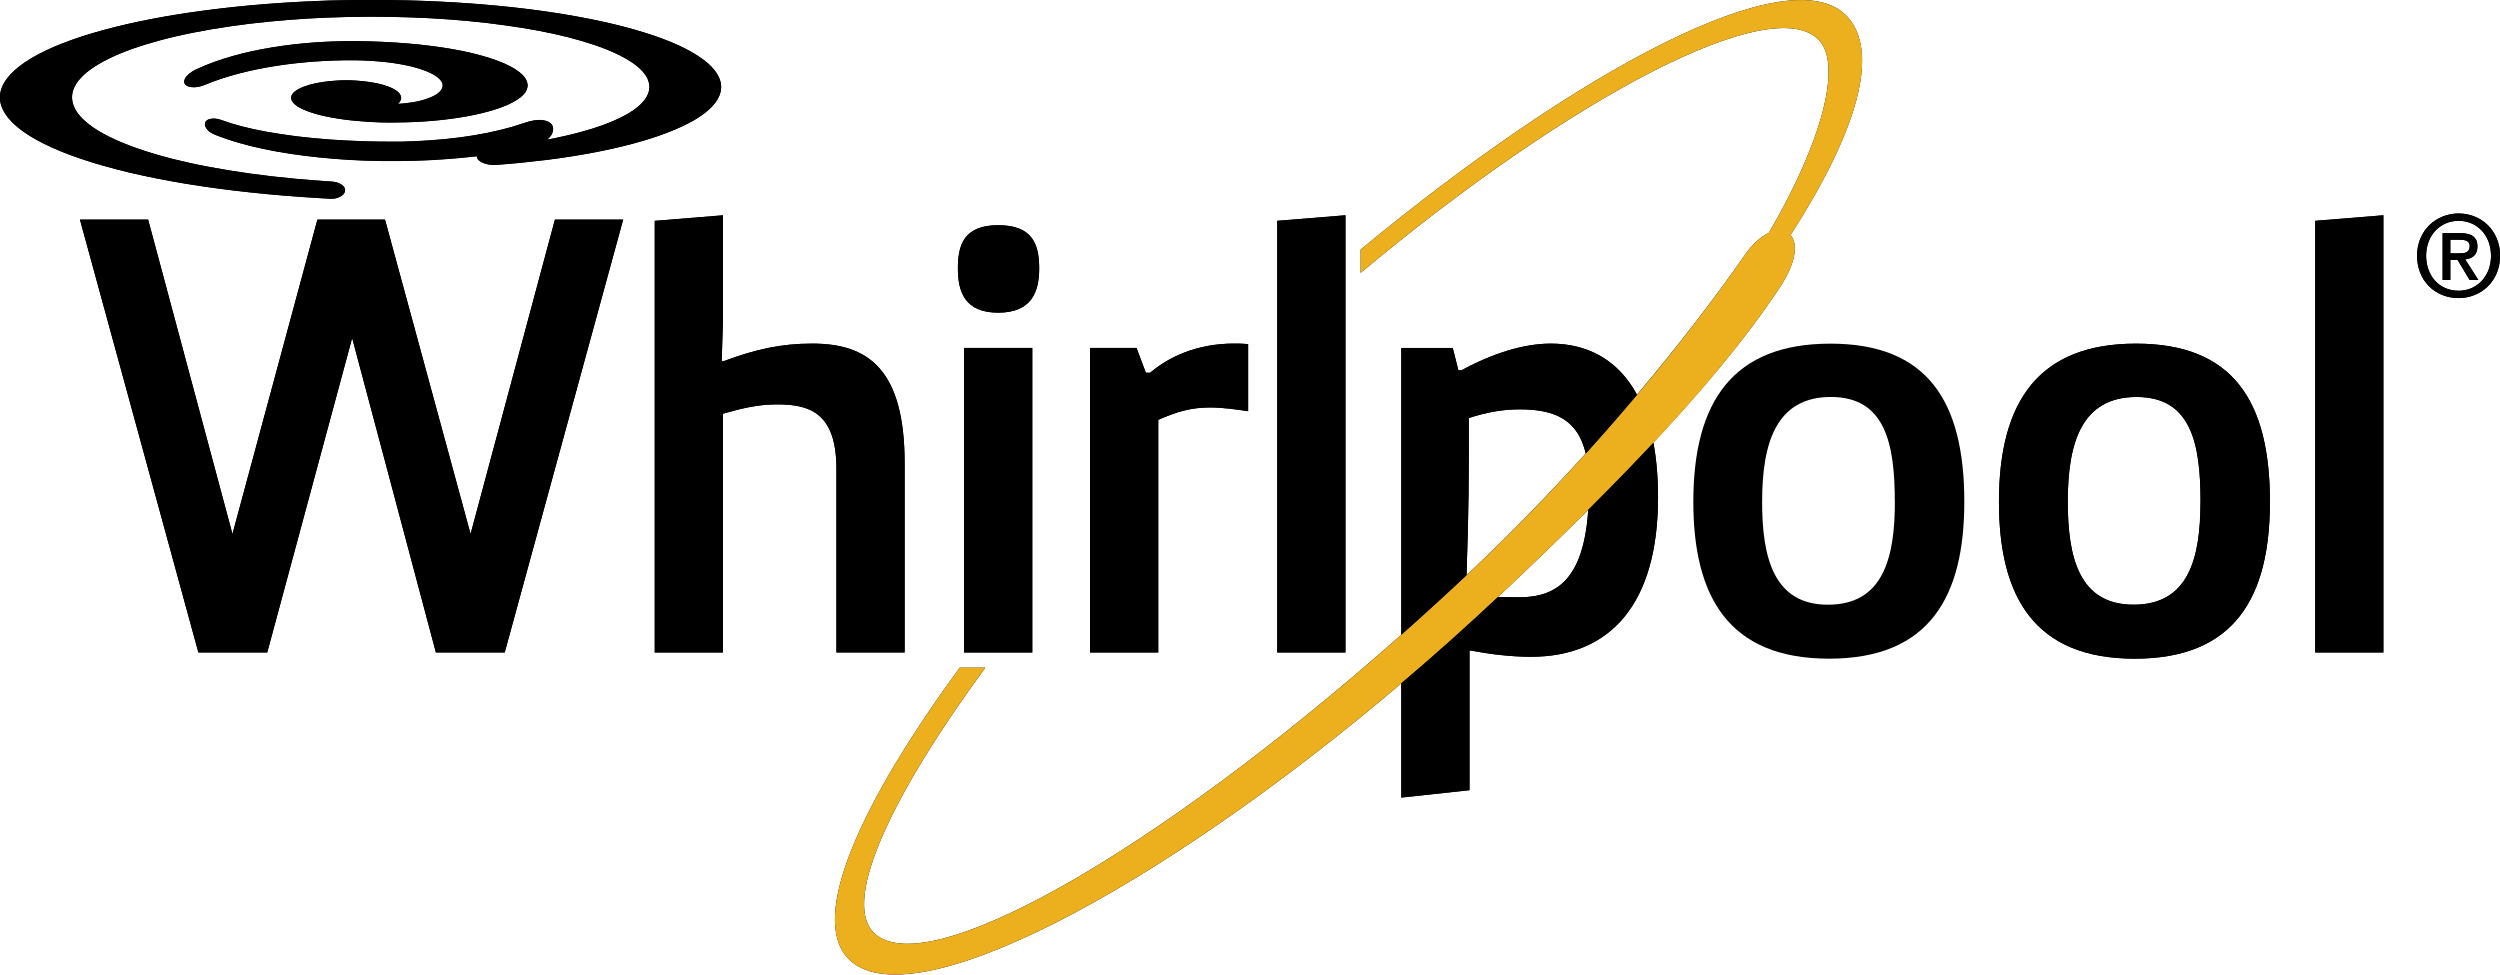
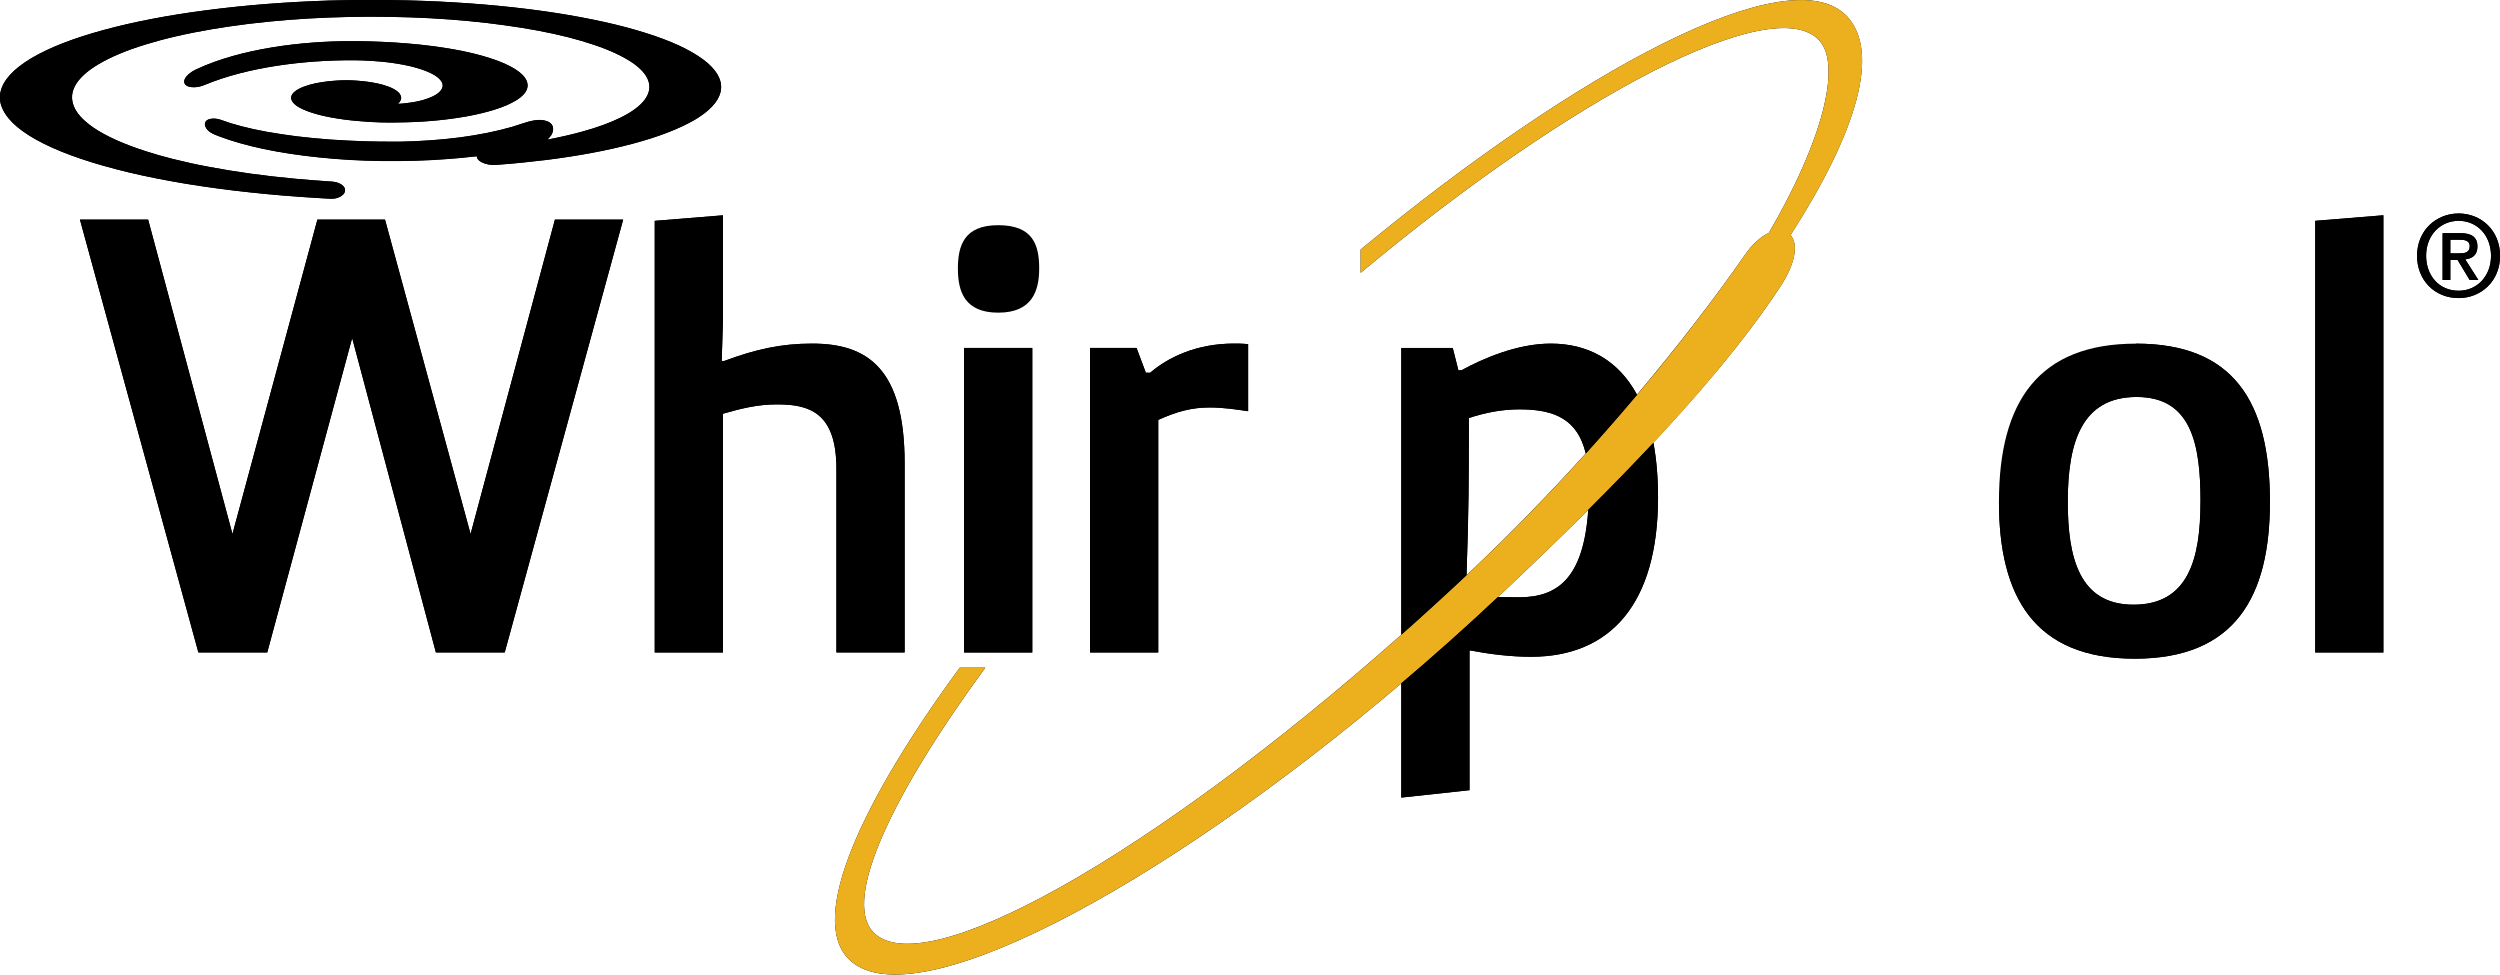
<svg xmlns="http://www.w3.org/2000/svg" id="Layer_2" viewBox="0 0 347.82 135.59">
  <defs>
    <style>.cls-1{fill:#ecb01f;}</style>
  </defs>
  <g id="Whirlpool-clientlogo">
    <g>
      <path d="M344.68,34.31c0-1.32-.81-1.87-2.38-1.87h-2.47v6.51h1.07v-2.79h1.01l1.68,2.79h1.21l-1.83-2.87c.98-.11,1.7-.6,1.7-1.78Zm-3.78,.94v-1.9h1.29c.64,0,1.41,.1,1.41,.88,0,.94-.71,1.02-1.51,1.02h-1.2Z" />
      <path d="M342.07,29.7c-3.11,0-5.79,2.34-5.79,5.89,0,3.35,2.41,5.88,5.79,5.88,3.09,0,5.76-2.34,5.76-5.88s-2.67-5.89-5.76-5.89Zm0,10.75c-2.8,0-4.53-2.19-4.53-4.86,0-2.87,1.98-4.87,4.53-4.87s4.5,2,4.5,4.87-1.98,4.86-4.5,4.86Z" />
      <polygon points="65.47 74.29 53.57 30.55 44.16 30.55 32.34 74.29 20.61 30.55 11.12 30.55 27.6 90.78 37.18 90.78 48.99 47.03 60.64 90.78 70.22 90.78 86.7 30.55 77.21 30.55 65.47 74.29" />
      <path d="M116.37,90.78h9.49v-26.32c0-13.2-5.18-16.65-12.86-16.65-4.31,0-7.85,.78-12.25,2.42h-.34l.17-5.52v-14.75l-9.49,.77v60.05h9.49V57.56c2.42-.69,4.75-1.3,7.51-1.3,4.4,0,8.28,1.04,8.28,8.97v25.54Z" />
      <rect x="134.13" y="48.41" width="9.49" height="42.37" />
-       <path d="M138.88,43.5c4.66,0,5.7-2.93,5.7-6.13s-.78-6.04-5.7-6.04-5.61,2.85-5.61,6.04,.95,6.13,5.61,6.13Z" />
      <path d="M161.14,58.42c2.5-1.12,4.57-1.73,7.16-1.73,1.81,0,3.62,.26,5.35,.52v-9.32c-.69-.09-1.38-.09-1.98-.09-5.18,0-9.15,1.9-11.65,4.06h-.6l-1.29-3.45h-6.47v42.37h9.49V58.42Z" />
-       <polygon points="187.19 29.95 177.7 30.72 177.7 90.78 187.19 90.78 187.19 29.95" />
      <path d="M297.18,47.81c-13.46,0-19.07,7.94-19.07,22,0,13.2,4.91,21.83,18.89,21.83s18.81-8.63,18.81-21.83c0-14.06-5.17-22-18.63-22Zm-.35,36.32c-7.59,0-9.14-6.64-9.14-14.32,0-8.28,1.9-14.58,9.58-14.58s8.89,6.55,8.89,14.58-1.73,14.32-9.32,14.32Z" />
      <polygon points="322.11 90.78 331.6 90.78 331.6 29.95 322.11 30.72 322.11 90.78" />
      <path d="M256.95,2.26c-7.91-8.39-37.48,7.56-67.65,32.46v3.24C218.85,13.29,246.66-1.22,253.07,5.58c3.26,3.45,.39,14.27-6.98,26.82-1.06,.5-2.24,1.49-3.32,3.06-4.21,6.05-9.34,12.7-15.02,19.45-2.65-4.89-6.91-7.1-12-7.1-4.75,0-9.58,2.16-12.42,3.71h-.43l-.78-3.1h-7.16v39.89c-34.81,30.86-66.58,48.67-73.48,41.36-4.3-4.56,2.75-19.29,15.61-36.78h-3.56c-13.63,18.59-21.02,34.63-15.56,40.43,8.37,8.87,42.82-9.19,77.14-38.37-.05,.04-.1,.09-.15,.13v15.89l9.49-1.03v-19.42h.26c2.67,.52,5.61,.86,8.28,.86,11.04,0,17.69-7.33,17.69-22.18,0-2.84-.23-5.37-.65-7.6-.6,.65-1.26,1.32-1.89,1.98,8.13-8.54,14.72-16.38,19.52-23.66,2.35-3.57,2.45-6.09,1.46-7.22,9.22-14.34,12.53-25.46,7.83-30.45Zm-52.92,77.76c.32-9.07,.32-13.48,.32-21.86,2.33-.77,4.66-1.21,7.07-1.21,4.89,0,8.07,1.41,9.2,6.14-5.04,5.57-10.4,11.09-15.92,16.31-.23,.21-.45,.41-.67,.62Zm16.94-9.1c-.65,9.61-4.32,12.18-9.63,12.18-1.07,0-2.02-.02-2.94-.04,0,0,0,0-.01,.01,.17-.16,.35-.32,.52-.48,4.31-4.06,8.37-7.98,12.16-11.75-.03,.03-.06,.05-.09,.08Z" />
      <path d="M96.55,16.73c1.04-.61,1.89-1.25,2.5-1.9,.63-.65,1.02-1.32,1.19-2,.17-.68,.1-1.36-.2-2.05-.3-.68-.84-1.36-1.61-2.03-.77-.66-1.77-1.31-3-1.95-1.22-.63-2.67-1.23-4.32-1.8-1.65-.56-3.5-1.11-5.54-1.6-2.04-.49-4.25-.94-6.61-1.34-2.37-.4-4.88-.75-7.51-1.04-2.63-.29-5.36-.52-8.18-.69-2.81-.17-5.7-.28-8.61-.32-2.91-.04-5.85-.02-8.79,.06-2.92,.09-5.83,.25-8.69,.47-2.84,.22-5.64,.51-8.32,.86-2.69,.34-5.26,.75-7.69,1.22-2.43,.46-4.71,.99-6.8,1.56-2.09,.57-4,1.19-5.69,1.85-1.69,.66-3.16,1.37-4.38,2.1-1.22,.73-2.2,1.5-2.91,2.28-.71,.78-1.16,1.59-1.33,2.4-.17,.81-.06,1.63,.34,2.44,.39,.81,1.06,1.63,2.01,2.42,.94,.79,2.17,1.56,3.66,2.31,1.49,.74,3.24,1.46,5.22,2.12,1.99,.68,4.22,1.3,6.66,1.89,2.44,.58,5.08,1.1,7.9,1.57,2.82,.46,5.81,.87,8.92,1.2,3.12,.34,6.35,.6,9.7,.8,.48,.03,.96,.06,1.45,.08,.46,.02,.86-.02,1.28-.22,.37-.16,.76-.47,.8-.9,.04-.44-.32-.78-.69-.96-.41-.21-.81-.28-1.26-.31-1.7-.11-3.38-.24-5.03-.39-2.12-.2-4.18-.43-6.18-.71-1.98-.27-3.89-.59-5.71-.93-1.79-.33-3.5-.71-5.09-1.11-1.31-.33-2.54-.68-3.68-1.05-3.12-.99-5.62-2.12-7.38-3.32-.76-.53-1.39-1.07-1.86-1.61-.47-.54-.79-1.09-.96-1.65-.17-.55-.19-1.1-.07-1.65,.13-.54,.4-1.08,.82-1.62,.42-.52,.98-1.05,1.68-1.56,.69-.5,1.52-.99,2.47-1.46,.95-.47,2.03-.92,3.23-1.36,.65-.23,1.34-.46,2.07-.68,1.3-.4,2.71-.78,4.21-1.12,.8-.19,1.63-.36,2.49-.53,1.57-.31,3.22-.59,4.94-.84,1.72-.25,3.5-.47,5.33-.65,1.81-.18,3.66-.33,5.55-.44,1.88-.11,3.78-.18,5.7-.22,1.89-.04,3.79-.05,5.68-.01,1.88,.03,3.75,.09,5.6,.19,1.82,.1,3.62,.23,5.37,.4,1.73,.16,3.43,.36,5.05,.59,1.61,.22,3.16,.47,4.64,.75,2.91,.55,5.51,1.21,7.71,1.96,2.15,.72,3.91,1.54,5.2,2.39,1.26,.84,2.07,1.72,2.37,2.62,.3,.87,.13,1.77-.51,2.63-.63,.85-1.73,1.67-3.24,2.43-1.47,.74-3.36,1.44-5.58,2.04-1.45,.4-3.04,.76-4.74,1.08,.43-.4,.74-.76,.81-1.35,.07-.59-.28-1.02-.85-1.22-1.04-.39-2.37-.02-3.29,.29-.5,.17-1.02,.34-1.56,.5-1.08,.31-2.25,.59-3.47,.84-1.22,.25-2.5,.45-3.82,.63-1.32,.17-2.68,.31-4.05,.4-1.37,.1-2.76,.16-4.14,.19-.41,0-.82,0-1.24,0-1.23,0-2.45-.02-3.65-.05-1.71-.05-3.39-.14-5.01-.25-1.61-.12-3.16-.28-4.63-.45-1.47-.19-2.85-.4-4.14-.63-1.28-.23-2.46-.49-3.52-.77-.99-.26-1.88-.53-2.66-.82-.4-.15-.8-.25-1.23-.24-.38,0-.9,.1-1.1,.47-.21,.38,.03,.82,.28,1.09,.29,.31,.63,.51,1.03,.67,.19,.08,.38,.15,.58,.23,.88,.34,1.84,.65,2.86,.94,1.04,.3,2.15,.57,3.32,.82,1.18,.25,2.42,.47,3.72,.67,1.3,.2,2.65,.37,4.04,.51,1.4,.15,2.85,.26,4.3,.35,1.48,.08,2.97,.13,4.47,.15,1.52,.02,3.05,0,4.57-.04,1.53-.04,3.05-.12,4.54-.24,1.1-.08,2.19-.18,3.25-.3,.26-.02,.53-.06,.79-.08,0,.55,.71,.88,1.14,1.02,.55,.17,1.08,.22,1.65,.17,2.33-.17,4.62-.4,6.81-.67,2.24-.28,4.37-.61,6.41-.99,2.03-.38,3.93-.81,5.69-1.28,1.76-.47,3.37-.98,4.79-1.53,1.42-.54,2.67-1.13,3.72-1.73Z" />
      <path d="M55.64,13.09c-.17-.25-.47-.5-.9-.73-.39-.21-.89-.4-1.48-.57-.53-.15-1.14-.28-1.81-.38-.59-.09-1.24-.16-1.91-.2-.45-.03-.92-.05-1.38-.05s-.94,.02-1.39,.05c-.67,.04-1.31,.11-1.9,.2-.67,.1-1.28,.23-1.81,.38-.59,.17-1.09,.36-1.48,.57-.43,.23-.73,.47-.91,.73-.19,.27-.22,.56-.11,.83,.12,.3,.4,.59,.83,.88,.46,.3,1.09,.58,1.85,.83,.81,.27,1.78,.51,2.84,.71,1.13,.21,2.38,.38,3.69,.49,.68,.06,1.39,.11,2.1,.15,.73,.04,1.47,.05,2.21,.06h.45c.66,0,1.31-.01,1.96-.03,.83-.02,1.65-.06,2.46-.11,1.69-.11,3.31-.29,4.8-.52,1.57-.24,3-.54,4.24-.89,1.3-.36,2.4-.77,3.24-1.21,.9-.45,1.52-.95,1.86-1.46,.21-.31,.31-.63,.31-.95,0-.22-.05-.44-.15-.66-.24-.55-.8-1.1-1.62-1.62-.86-.54-2.01-1.04-3.41-1.49-1.45-.47-3.16-.89-5.05-1.23-1.96-.35-4.11-.63-6.37-.82-2.34-.2-4.79-.31-7.25-.33h-.74c-6.73,0-15.24,1-21.46,3.9-.45,.21-.85,.46-1.21,.79-.29,.29-.69,.79-.44,1.24,.24,.42,.9,.5,1.32,.48,.52,0,.97-.13,1.44-.32,6.07-2.52,13.91-3.43,20.39-3.43h.29c.86,0,1.71,.03,2.52,.09,.81,.05,1.6,.12,2.35,.21,.74,.09,1.45,.21,2.11,.33,.66,.13,1.26,.27,1.81,.43,.55,.15,1.03,.32,1.46,.5,.43,.18,.8,.36,1.1,.55,.3,.19,.54,.38,.71,.58,.18,.2,.29,.39,.34,.58,.05,.19,.05,.39-.02,.57-.07,.18-.18,.36-.35,.53-.16,.17-.38,.33-.64,.48-.25,.15-.55,.29-.88,.41-.33,.13-.68,.24-1.06,.34-.37,.1-.77,.18-1.19,.25-.41,.06-.83,.12-1.25,.16-.06,0-.13,.02-.19,.02-.2,.02-.4,.03-.61,.04,.18-.17,.3-.34,.37-.52,.11-.27,.08-.56-.11-.83Z" />
-       <path d="M254.65,47.81c13.46,0,18.64,7.94,18.64,22,0,13.2-4.83,21.83-18.81,21.83s-18.89-8.63-18.89-21.83c0-14.06,5.61-22,19.07-22Zm8.97,22c0-8.03-1.3-14.58-8.88-14.58s-9.58,6.3-9.58,14.58c0,7.67,1.56,14.32,9.15,14.32s9.32-6.3,9.32-14.32Z" />
      <path d="M342.07,41.47c-3.38,0-5.79-2.53-5.79-5.88,0-3.54,2.67-5.89,5.79-5.89s5.76,2.34,5.76,5.89-2.67,5.88-5.76,5.88Zm0-10.75c-2.55,0-4.53,2-4.53,4.87,0,2.67,1.73,4.86,4.53,4.86,2.52,0,4.5-1.98,4.5-4.86s-1.98-4.87-4.5-4.87Zm-1.16,8.23h-1.07v-6.51h2.47c1.57,0,2.38,.55,2.38,1.87,0,1.18-.73,1.67-1.7,1.78l1.83,2.87h-1.21l-1.68-2.79h-1.01v2.79Zm1.2-3.7c.8,0,1.51-.08,1.51-1.02,0-.79-.77-.88-1.41-.88h-1.29v1.9h1.2Z" />
      <path d="M86.7,30.55l-16.48,60.22h-9.57l-11.65-43.75-11.82,43.75h-9.58L11.12,30.55h9.49l11.73,43.74,11.82-43.74h9.4l11.91,43.74,11.73-43.74h9.49Z" />
      <path d="M91.09,30.72l9.49-.77v14.75l-.17,5.52h.34c4.4-1.64,7.94-2.42,12.25-2.42,7.68,0,12.86,3.45,12.86,16.65v26.32h-9.49v-25.54c0-7.94-3.88-8.97-8.28-8.97-2.76,0-5.09,.61-7.51,1.3v33.22h-9.49V30.72Z" />
      <path d="M138.88,31.33c4.92,0,5.7,2.85,5.7,6.04s-1.04,6.13-5.7,6.13-5.61-2.93-5.61-6.13,.86-6.04,5.61-6.04Zm-4.75,17.08h9.49v42.37h-9.49V48.41Z" />
      <path d="M151.65,48.41h6.47l1.3,3.45h.6c2.5-2.16,6.47-4.06,11.65-4.06,.6,0,1.29,0,1.98,.09v9.32c-1.72-.26-3.53-.52-5.35-.52-2.59,0-4.66,.6-7.16,1.73v32.36h-9.49V48.41Z" />
-       <path d="M177.7,90.78V30.72l9.49-.77v60.83h-9.49Z" />
-       <path d="M297.18,47.81c13.46,0,18.63,7.94,18.63,22,0,13.2-4.83,21.83-18.81,21.83s-18.89-8.63-18.89-21.83c0-14.06,5.61-22,19.07-22Zm8.97,22c0-8.03-1.3-14.58-8.89-14.58s-9.58,6.3-9.58,14.58c0,7.67,1.55,14.32,9.14,14.32s9.32-6.3,9.32-14.32Z" />
+       <path d="M297.18,47.81c13.46,0,18.63,7.94,18.63,22,0,13.2-4.83,21.83-18.81,21.83s-18.89-8.63-18.89-21.83Zm8.97,22c0-8.03-1.3-14.58-8.89-14.58s-9.58,6.3-9.58,14.58c0,7.67,1.55,14.32,9.14,14.32s9.32-6.3,9.32-14.32Z" />
      <path d="M322.11,90.78V30.72l9.48-.77v60.83h-9.48Z" />
      <path class="cls-1" d="M256.95,2.26c-7.91-8.39-37.48,7.56-67.65,32.46v3.24C218.85,13.29,246.66-1.22,253.07,5.58c3.26,3.45,.39,14.27-6.98,26.82-1.06,.5-2.24,1.49-3.32,3.06-9.37,13.48-23.12,29.85-38.06,43.94-38.45,36.26-75.69,58.26-83.23,50.27-4.3-4.56,2.75-19.29,15.61-36.78h-3.56c-13.63,18.59-21.02,34.63-15.56,40.43,9.5,10.06,52.57-14.54,90.95-50.73,17.4-16.39,30.61-30.31,38.75-42.67,2.35-3.57,2.45-6.09,1.46-7.22,9.22-14.34,12.53-25.46,7.83-30.45Z" />
      <path d="M204.36,58.16c2.33-.77,4.66-1.21,7.07-1.21,4.89,0,8.07,1.41,9.2,6.14,2.46-2.73,4.84-5.46,7.13-8.17-2.66-4.9-6.92-7.12-12.01-7.12-4.75,0-9.58,2.16-12.42,3.71h-.43l-.78-3.1h-7.16v39.89c3.01-2.67,6.04-5.43,9.08-8.29,.32-9.07,.32-13.48,.32-21.86Z" />
      <path d="M220.98,70.92c-.65,9.61-4.33,12.18-9.63,12.18-1.07,0-2.02-.02-2.94-.04-4.44,4.18-8.94,8.19-13.45,12.01v15.89l9.49-1.03v-19.42h.26c2.67,.52,5.61,.86,8.28,.86,11.04,0,17.69-7.33,17.69-22.18,0-2.84-.23-5.37-.64-7.6-2.82,3.01-5.83,6.12-9.05,9.32Z" />
      <path d="M76.14,19.44c.43-.4,.74-.76,.81-1.35,.07-.59-.28-1.02-.85-1.22-1.04-.39-2.37-.02-3.29,.29-.5,.17-1.02,.34-1.56,.5-1.08,.31-2.25,.59-3.47,.84-1.22,.25-2.5,.45-3.82,.63-1.32,.17-2.68,.31-4.05,.4-1.37,.1-2.76,.16-4.14,.19-.41,0-.82,0-1.24,0-1.23,0-2.45-.02-3.65-.05-1.71-.05-3.39-.14-5.01-.25-1.61-.12-3.16-.28-4.63-.45-1.47-.19-2.85-.4-4.14-.63-1.28-.23-2.46-.49-3.52-.77-.99-.26-1.88-.53-2.66-.82-.4-.15-.8-.25-1.23-.24-.38,0-.9,.1-1.1,.47-.21,.38,.03,.82,.28,1.09,.29,.31,.63,.51,1.03,.67,.19,.08,.38,.15,.58,.23,.88,.34,1.84,.65,2.86,.94,1.04,.3,2.15,.57,3.32,.82,1.18,.25,2.42,.47,3.72,.67,1.3,.2,2.65,.37,4.04,.51,1.4,.15,2.85,.26,4.3,.35,1.48,.08,2.97,.13,4.47,.15,1.52,.02,3.05,0,4.57-.04,1.53-.04,3.05-.12,4.54-.24,1.1-.08,2.19-.18,3.25-.3,.26-.02,.53-.06,.79-.08,0,.55,.71,.88,1.14,1.02,.55,.17,1.08,.22,1.65,.17,2.33-.17,4.62-.4,6.81-.67,2.23-.28,4.37-.61,6.41-.99,2.03-.38,3.93-.81,5.69-1.28,1.76-.47,3.37-.98,4.79-1.53,1.42-.54,2.67-1.13,3.72-1.73,1.04-.61,1.89-1.25,2.5-1.9,.63-.65,1.02-1.32,1.19-2,.17-.68,.1-1.36-.2-2.05-.3-.68-.84-1.36-1.61-2.03-.77-.66-1.77-1.31-3-1.95-1.22-.63-2.67-1.23-4.32-1.8-1.65-.56-3.5-1.11-5.54-1.6-2.04-.49-4.25-.94-6.61-1.34-2.37-.4-4.88-.75-7.5-1.04-2.63-.29-5.36-.52-8.18-.69-2.81-.17-5.7-.28-8.61-.32-2.91-.04-5.85-.02-8.79,.06-2.92,.09-5.83,.25-8.69,.47-2.84,.22-5.64,.51-8.32,.86-2.69,.34-5.26,.75-7.69,1.22-2.43,.46-4.71,.99-6.8,1.56-2.09,.57-4,1.19-5.69,1.85-1.69,.66-3.16,1.37-4.38,2.1-1.22,.73-2.2,1.5-2.91,2.28-.71,.78-1.16,1.59-1.33,2.4-.17,.81-.06,1.63,.34,2.44,.39,.81,1.06,1.63,2.01,2.42,.94,.79,2.17,1.56,3.66,2.31,1.49,.74,3.24,1.46,5.22,2.12,1.99,.68,4.22,1.3,6.66,1.89,2.44,.58,5.08,1.1,7.9,1.57,2.82,.46,5.81,.87,8.92,1.2,3.12,.34,6.35,.6,9.7,.8,.48,.03,.96,.06,1.45,.08,.46,.02,.86-.02,1.28-.22,.37-.16,.76-.47,.8-.9,.04-.44-.32-.78-.69-.96-.41-.21-.81-.28-1.26-.31-1.7-.11-3.38-.24-5.03-.39-2.12-.2-4.18-.43-6.18-.71-1.98-.27-3.89-.59-5.71-.93-1.79-.33-3.5-.71-5.09-1.11-1.31-.33-2.54-.68-3.68-1.05-3.12-.99-5.62-2.12-7.38-3.32-.76-.53-1.39-1.07-1.86-1.61-.47-.54-.79-1.09-.96-1.65-.17-.55-.19-1.1-.07-1.65,.13-.54,.4-1.08,.82-1.62,.42-.52,.98-1.05,1.68-1.56,.69-.5,1.52-.99,2.47-1.46,.95-.47,2.03-.92,3.23-1.36,.65-.23,1.34-.46,2.07-.68,1.3-.4,2.71-.78,4.21-1.12,.8-.19,1.63-.36,2.49-.53,1.57-.31,3.22-.59,4.94-.84,1.72-.25,3.5-.47,5.33-.65,1.81-.18,3.66-.33,5.55-.44,1.88-.11,3.78-.18,5.7-.22,1.89-.04,3.79-.05,5.68-.01,1.88,.03,3.75,.09,5.6,.19,1.82,.1,3.62,.23,5.37,.4,1.73,.16,3.43,.36,5.05,.59,1.61,.22,3.16,.47,4.64,.75,2.91,.55,5.51,1.21,7.71,1.96,2.15,.72,3.91,1.54,5.2,2.39,1.26,.84,2.07,1.72,2.37,2.62,.3,.87,.13,1.77-.51,2.63-.63,.85-1.73,1.67-3.24,2.43-1.47,.74-3.36,1.44-5.58,2.04-1.45,.4-3.04,.76-4.74,1.08Z" />
      <path d="M28.47,11.82c-.47,.19-.92,.31-1.44,.32-.41,.01-1.08-.06-1.32-.48-.25-.45,.14-.95,.44-1.24,.36-.34,.76-.59,1.21-.79,6.22-2.9,14.73-3.9,21.46-3.9h.74c2.46,.02,4.91,.13,7.25,.33,2.25,.19,4.41,.47,6.37,.82,1.89,.34,3.6,.75,5.05,1.23,1.4,.45,2.55,.95,3.41,1.49,.83,.51,1.38,1.06,1.62,1.62,.1,.22,.15,.44,.15,.66,0,.32-.11,.63-.31,.95-.34,.51-.96,1-1.86,1.46-.84,.44-1.94,.85-3.24,1.21-1.24,.35-2.67,.65-4.24,.89-1.5,.23-3.12,.41-4.8,.52-.81,.05-1.63,.09-2.46,.11-.65,.02-1.31,.03-1.96,.03h-.45c-.74,0-1.48-.02-2.21-.06-.71-.04-1.41-.08-2.1-.15-1.31-.11-2.56-.28-3.69-.49-1.06-.19-2.02-.43-2.84-.71-.76-.25-1.39-.54-1.85-.83-.43-.28-.71-.58-.83-.88-.11-.27-.07-.56,.11-.83,.18-.25,.48-.5,.91-.73,.39-.21,.89-.4,1.48-.57,.53-.15,1.14-.28,1.81-.38,.59-.09,1.24-.16,1.9-.2,.45-.03,.92-.05,1.39-.05s.93,.02,1.38,.05c.67,.04,1.31,.11,1.91,.2,.67,.1,1.28,.23,1.81,.38,.59,.17,1.09,.36,1.48,.57,.43,.23,.73,.47,.9,.73,.19,.27,.23,.56,.11,.83-.07,.18-.19,.35-.37,.52,.2,0,.4-.02,.61-.04,.07,0,.13-.01,.19-.02,.42-.04,.84-.1,1.25-.16,.41-.07,.81-.15,1.19-.25,.38-.1,.74-.21,1.06-.34,.33-.12,.62-.26,.88-.41,.26-.15,.47-.31,.64-.48,.17-.17,.29-.35,.35-.53,.06-.18,.07-.37,.02-.57-.05-.19-.16-.39-.34-.58-.17-.19-.41-.39-.71-.58-.31-.19-.67-.37-1.1-.55-.43-.18-.92-.34-1.46-.5-.55-.16-1.15-.3-1.81-.43-.66-.12-1.36-.24-2.11-.33-.75-.09-1.54-.16-2.35-.21-.81-.05-1.66-.08-2.52-.09h-.29c-6.48,0-14.33,.91-20.39,3.43Z" />
    </g>
  </g>
</svg>